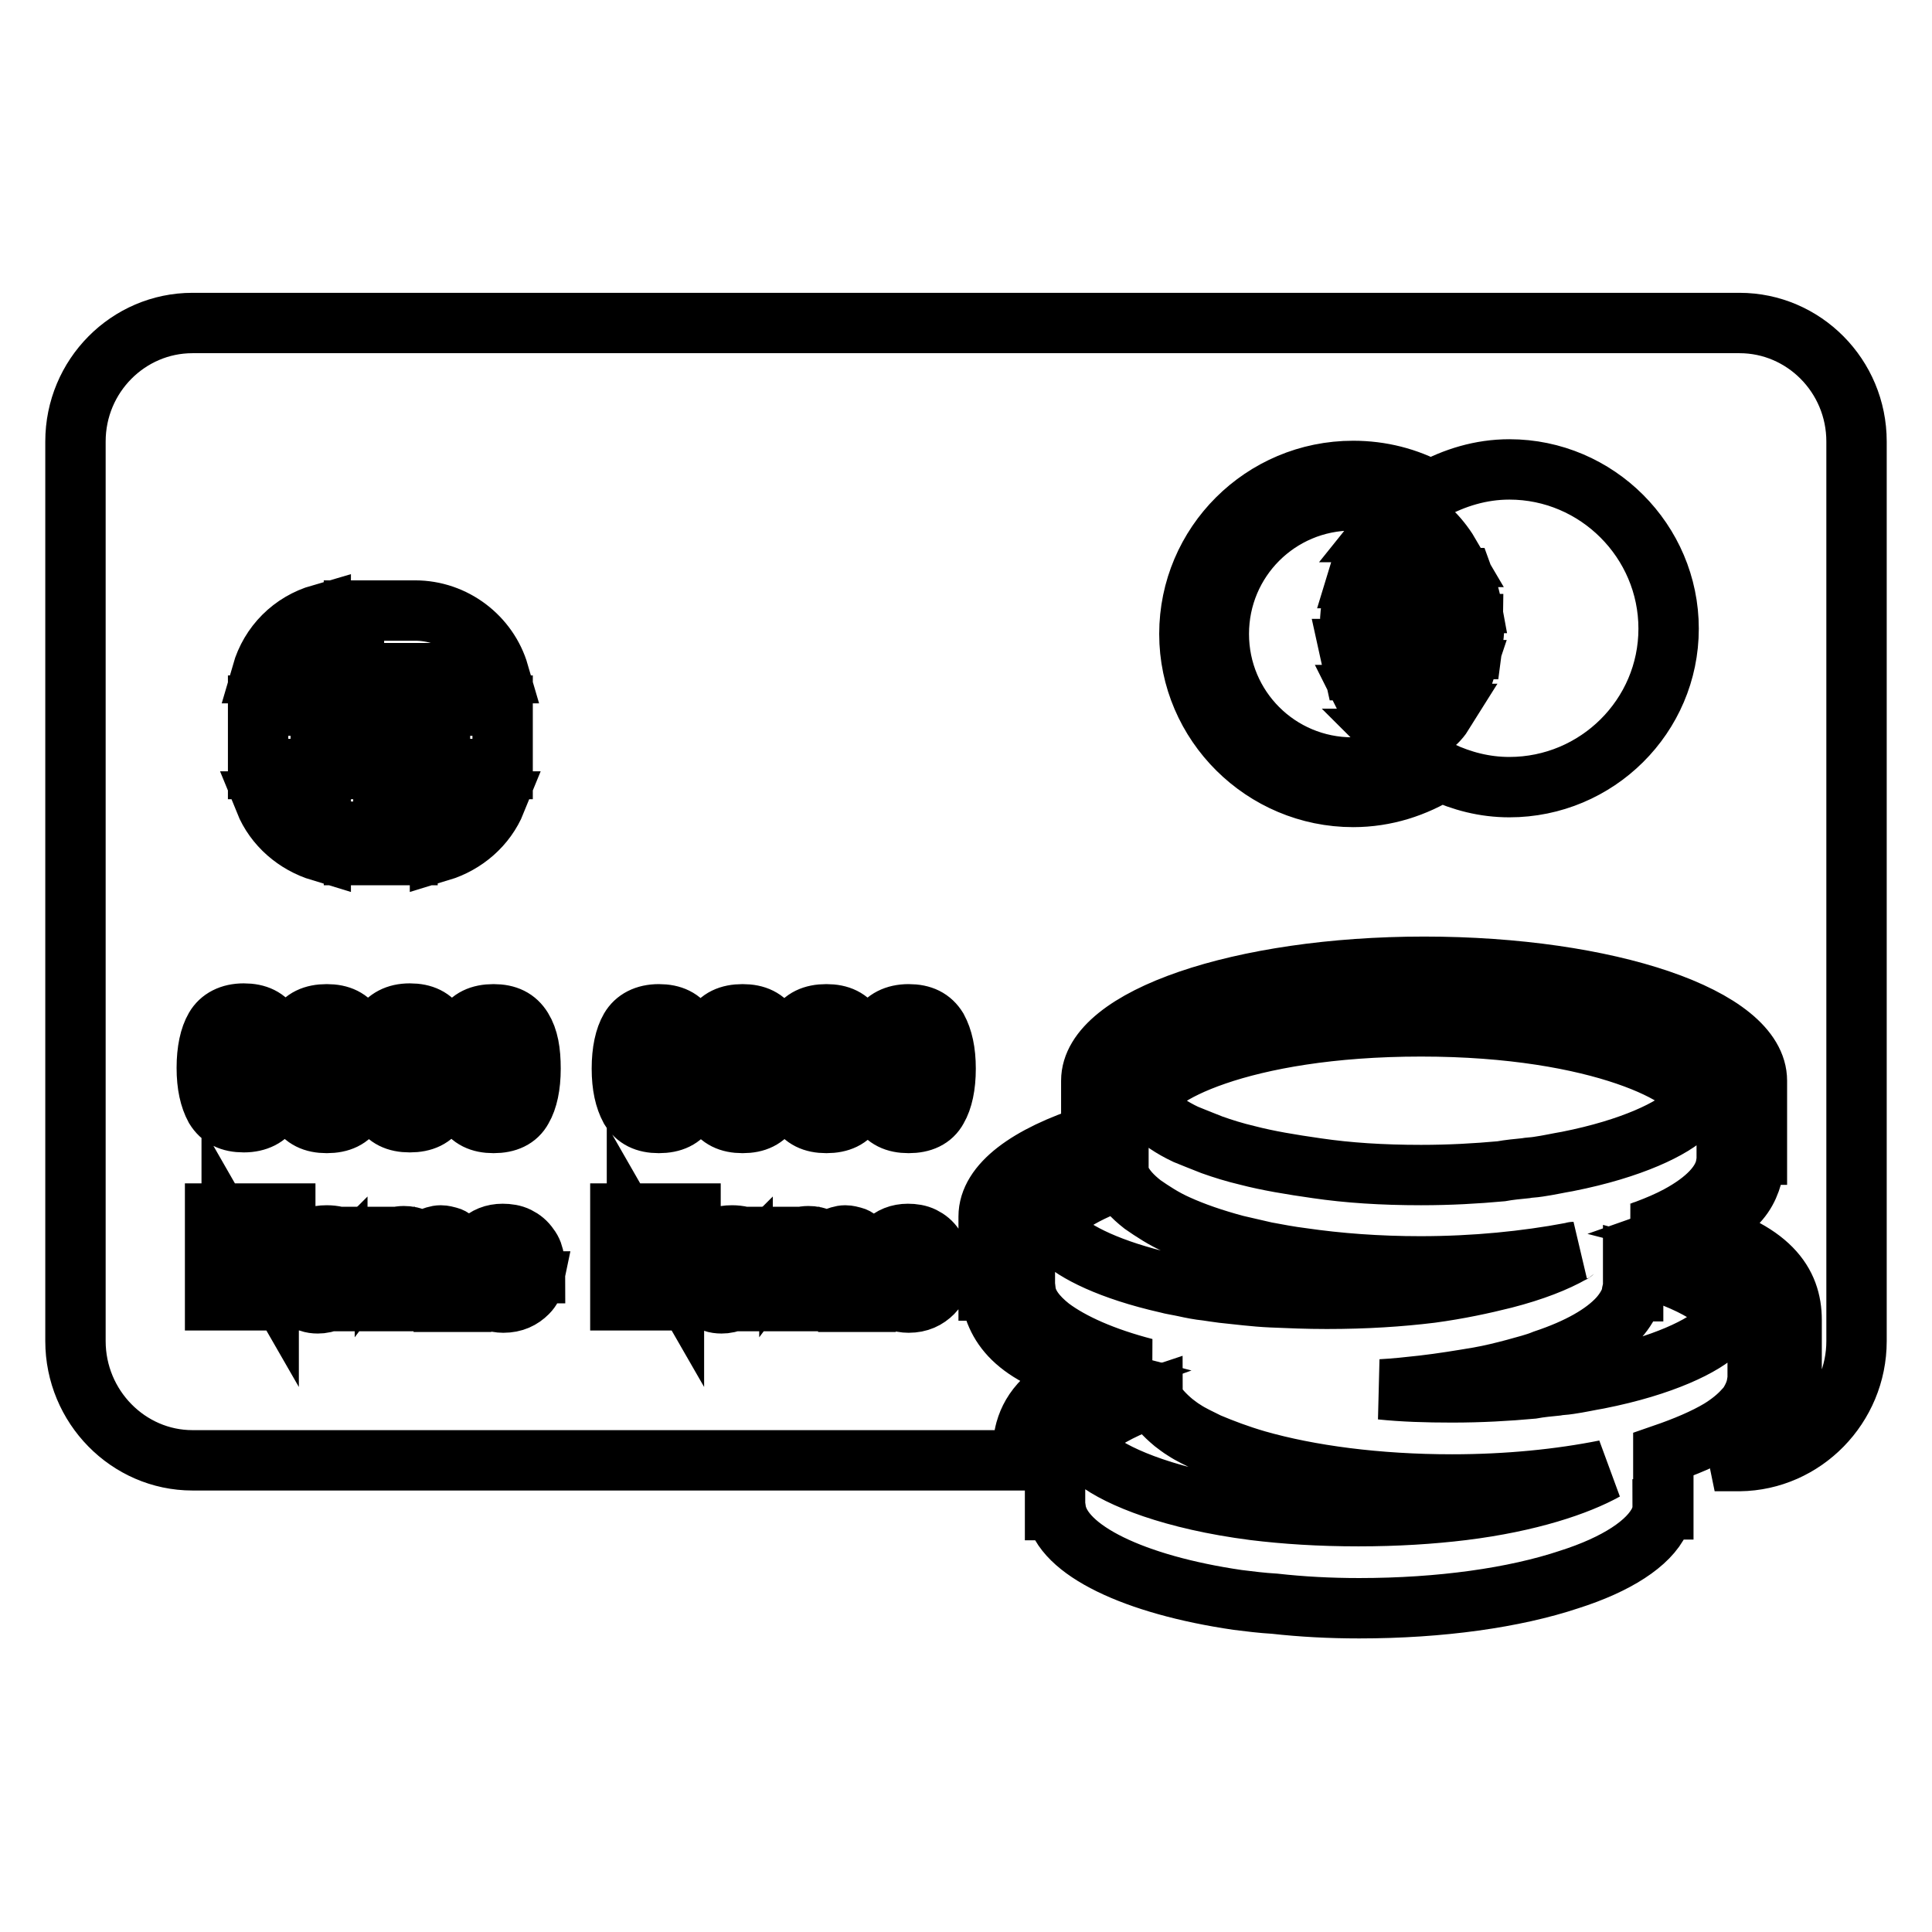
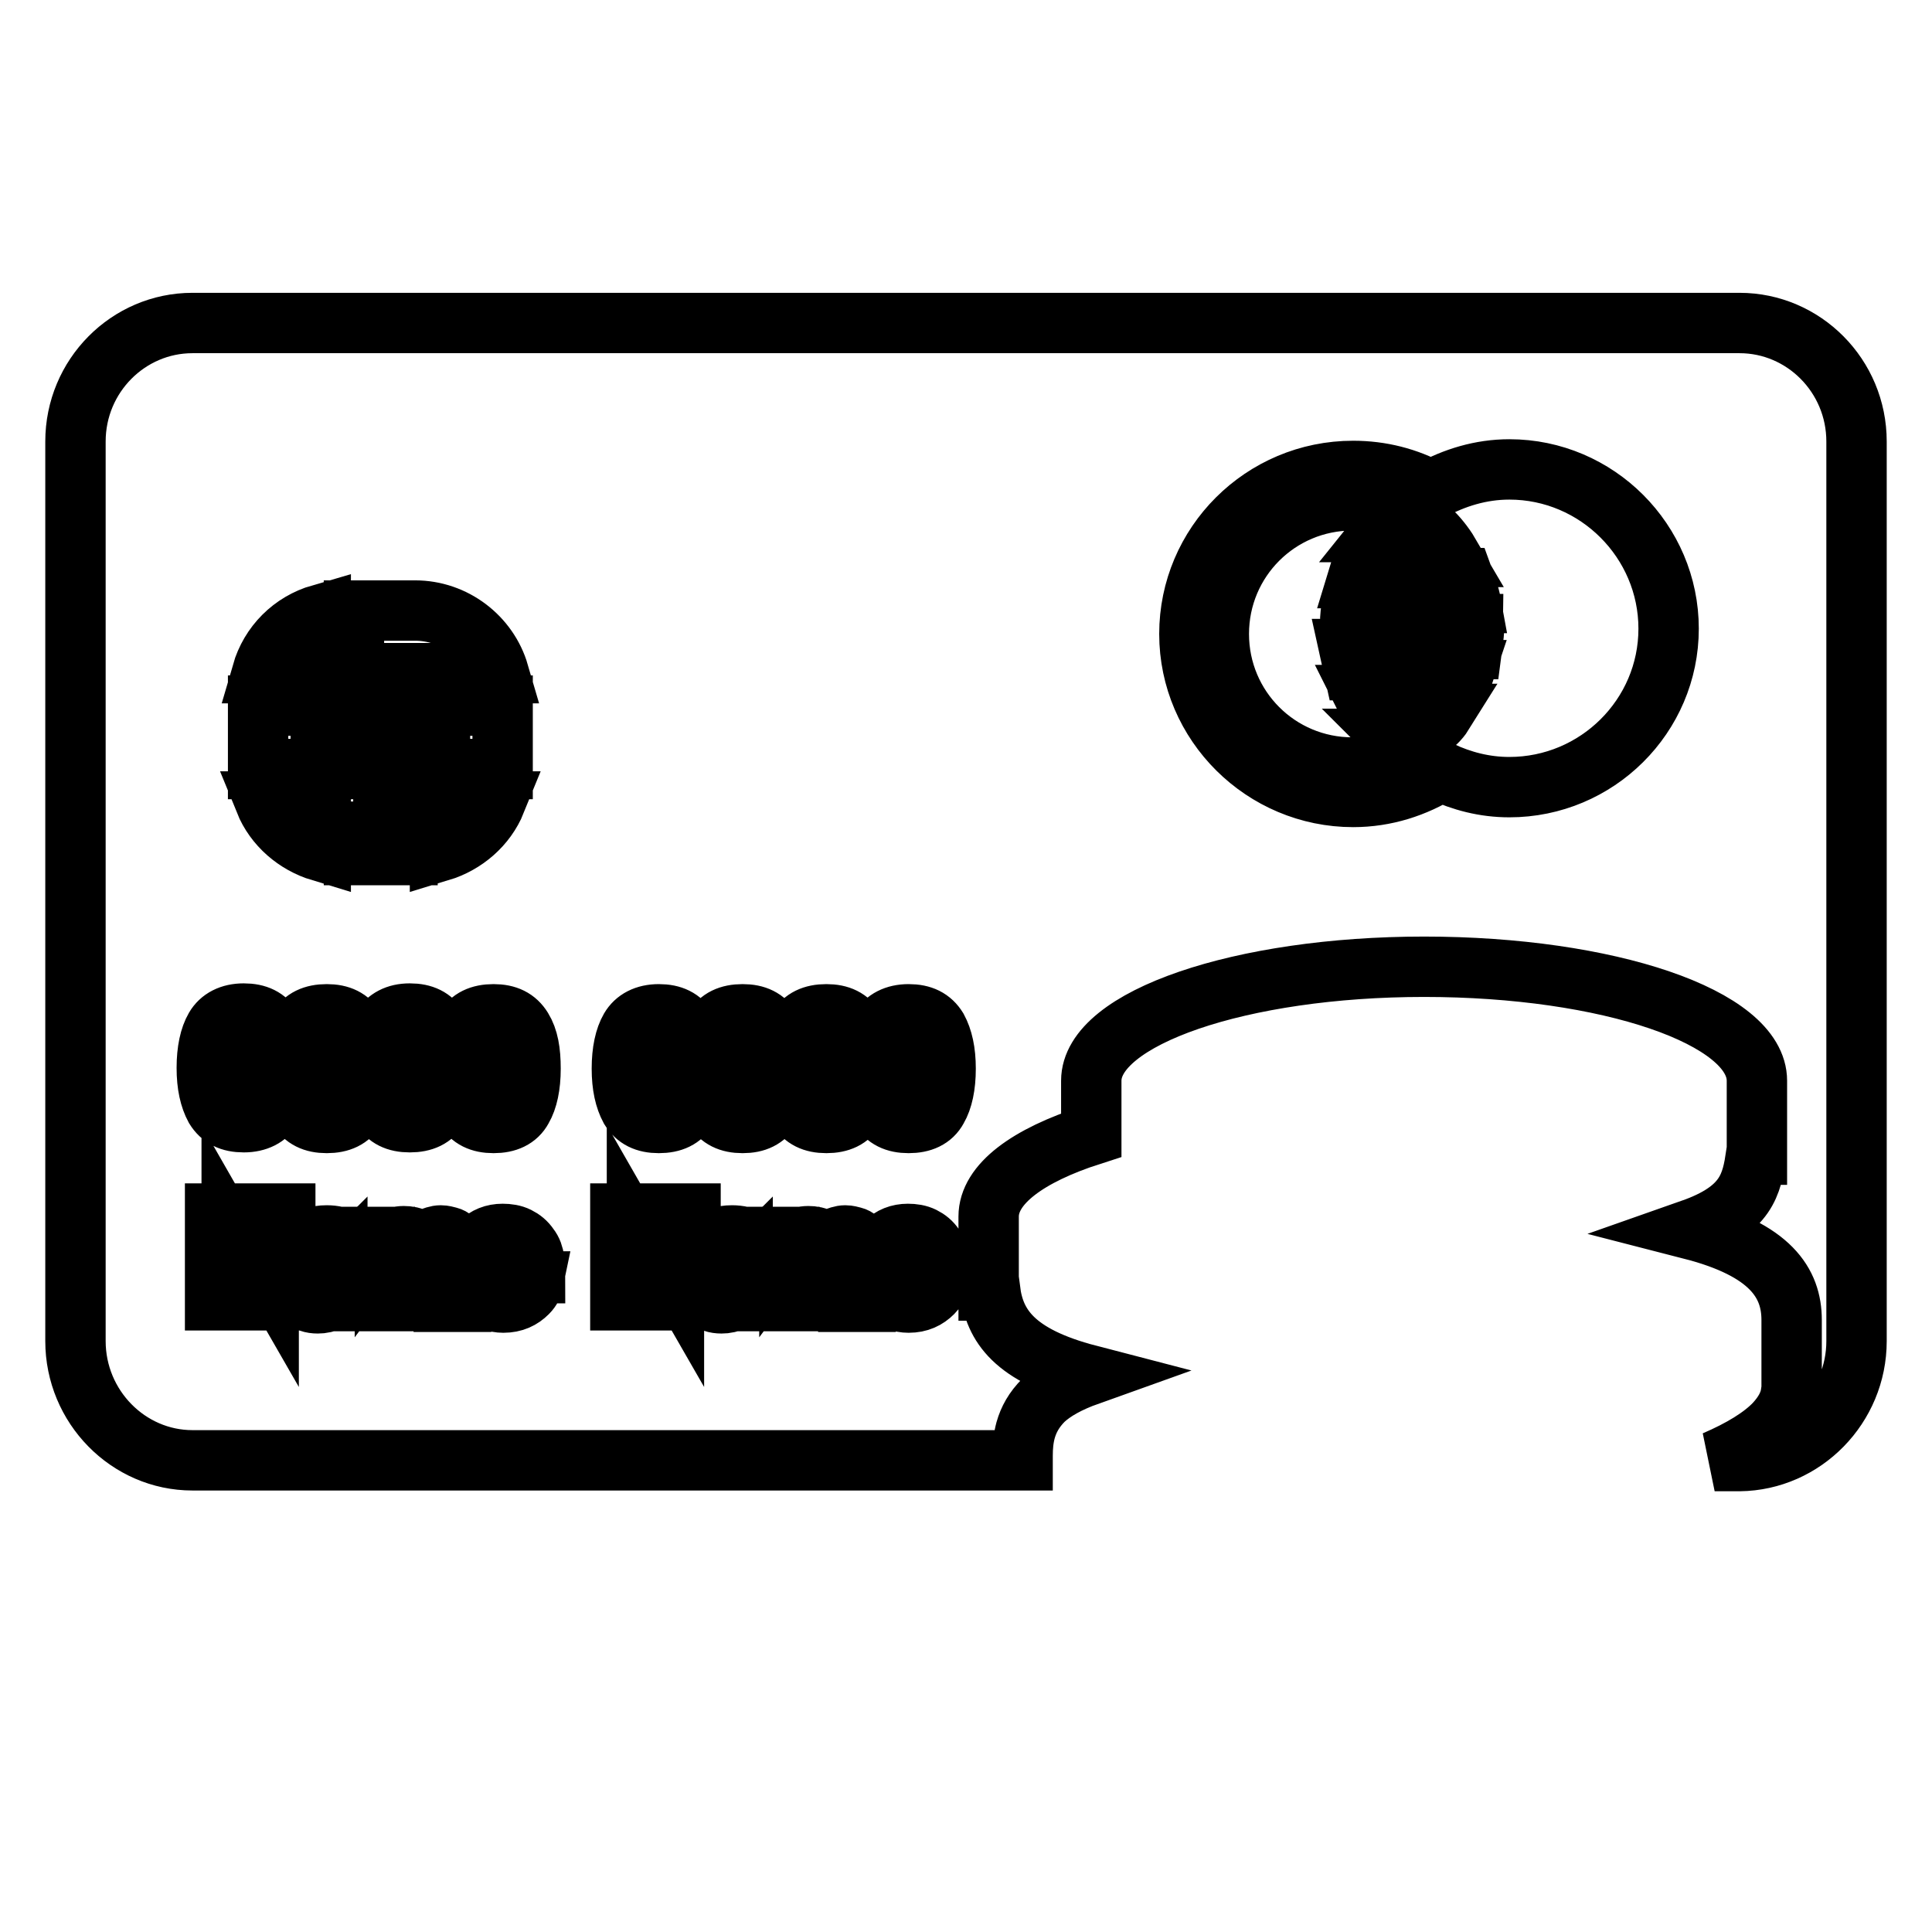
<svg xmlns="http://www.w3.org/2000/svg" version="1.1" x="0px" y="0px" viewBox="0 0 256 256" enable-background="new 0 0 256 256" xml:space="preserve">
  <g>
    <g>
      <path stroke-width="8" fill-opacity="0" stroke="#000000" d="M109.4,146.6c0.8,0,1.3-0.4,1.6-1.3c0.3-0.9,0.4-2.1,0.4-3.7c0-1.7-0.1-2.9-0.4-3.8c-0.3-0.8-0.8-1.2-1.6-1.2c-0.8,0-1.4,0.4-1.6,1.2s-0.4,2.1-0.4,3.8c0,1.6,0.1,2.8,0.4,3.7C108,146.1,108.6,146.6,109.4,146.6z" />
      <path stroke-width="8" fill-opacity="0" stroke="#000000" d="M54.3,146.6c0.8,0,1.3-0.4,1.6-1.3c0.3-0.9,0.4-2.1,0.4-3.7c0-1.7-0.1-2.9-0.4-3.8c-0.3-0.8-0.8-1.2-1.6-1.2s-1.4,0.4-1.6,1.2c-0.3,0.8-0.4,2.1-0.4,3.8c0,1.6,0.1,2.8,0.4,3.7C53,146.1,53.5,146.6,54.3,146.6z" />
      <path stroke-width="8" fill-opacity="0" stroke="#000000" d="M43.6,168.5l-0.5,0.1c-0.5,0.1-0.8,0.2-1,0.3c-0.4,0.2-0.5,0.5-0.5,0.9c0,0.4,0.1,0.7,0.3,0.8c0.2,0.2,0.5,0.3,0.8,0.3c0.5,0,0.9-0.1,1.3-0.4c0.4-0.3,0.6-0.8,0.7-1.5v-0.8c-0.1,0.1-0.3,0.2-0.4,0.2C44.1,168.4,43.9,168.5,43.6,168.5z" />
      <path stroke-width="8" fill-opacity="0" stroke="#000000" d="M97.3,168.5l-0.5,0.1c-0.5,0.1-0.8,0.2-1,0.3c-0.4,0.2-0.5,0.5-0.5,0.9c0,0.4,0.1,0.7,0.3,0.8c0.2,0.2,0.5,0.3,0.8,0.3c0.5,0,0.9-0.1,1.3-0.4c0.4-0.3,0.6-0.8,0.7-1.5v-0.8c-0.1,0.1-0.3,0.2-0.4,0.2C97.8,168.4,97.6,168.5,97.3,168.5z" />
      <path stroke-width="8" fill-opacity="0" stroke="#000000" d="M120.3,165.4c-0.6,0-1,0.2-1.3,0.5c-0.3,0.3-0.5,0.8-0.6,1.3h3.8c0-0.6-0.2-1-0.6-1.3C121.3,165.6,120.8,165.4,120.3,165.4z" />
      <path stroke-width="8" fill-opacity="0" stroke="#000000" d="M32.3,146.6c0.8,0,1.3-0.4,1.6-1.3c0.3-0.9,0.4-2.1,0.4-3.7c0-1.7-0.1-2.9-0.4-3.8c-0.3-0.8-0.8-1.2-1.6-1.2c-0.8,0-1.4,0.4-1.6,1.2c-0.3,0.8-0.4,2.1-0.4,3.8c0,1.6,0.1,2.8,0.4,3.7C30.9,146.1,31.5,146.6,32.3,146.6z" />
      <path stroke-width="8" fill-opacity="0" stroke="#000000" d="M43.3,136.6c-0.8,0-1.4,0.4-1.6,1.2c-0.3,0.8-0.4,2.1-0.4,3.8c0,1.6,0.1,2.8,0.4,3.7c0.3,0.9,0.8,1.3,1.6,1.3c0.8,0,1.3-0.4,1.6-1.3c0.2-0.9,0.4-2.1,0.4-3.7c0-1.7-0.1-2.9-0.4-3.8C44.7,137,44.1,136.6,43.3,136.6z" />
      <path stroke-width="8" fill-opacity="0" stroke="#000000" d="M98.4,136.6c-0.8,0-1.4,0.4-1.6,1.2c-0.3,0.8-0.4,2.1-0.4,3.8c0,1.6,0.1,2.8,0.4,3.7c0.3,0.9,0.8,1.3,1.6,1.3c0.8,0,1.3-0.4,1.6-1.3c0.2-0.9,0.4-2.1,0.4-3.7c0-1.7-0.1-2.9-0.4-3.8C99.8,137,99.2,136.6,98.4,136.6z" />
      <path stroke-width="8" fill-opacity="0" stroke="#000000" d="M120.4,136.6c-0.8,0-1.4,0.4-1.6,1.2c-0.3,0.8-0.4,2.1-0.4,3.8c0,1.6,0.1,2.8,0.4,3.7c0.3,0.9,0.8,1.3,1.6,1.3c0.8,0,1.3-0.4,1.6-1.3c0.2-0.9,0.4-2.1,0.4-3.7c0-1.7-0.1-2.9-0.4-3.8C121.8,137,121.2,136.6,120.4,136.6z" />
      <path stroke-width="8" fill-opacity="0" stroke="#000000" d="M66.6,165.4c-0.6,0-1,0.2-1.3,0.5c-0.3,0.3-0.5,0.8-0.6,1.3h3.8c0-0.6-0.2-1-0.6-1.3C67.6,165.6,67.1,165.4,66.6,165.4z" />
      <path stroke-width="8" fill-opacity="0" stroke="#000000" d="M65.3,146.6c0.8,0,1.3-0.4,1.6-1.3c0.2-0.9,0.4-2.1,0.4-3.7c0-1.7-0.1-2.9-0.4-3.8s-0.8-1.2-1.6-1.2c-0.8,0-1.4,0.4-1.6,1.2c-0.3,0.8-0.4,2.1-0.4,3.8c0,1.6,0.1,2.8,0.4,3.7C64,146.1,64.5,146.6,65.3,146.6z" />
      <path stroke-width="8" fill-opacity="0" stroke="#000000" d="M87.4,136.6c-0.8,0-1.4,0.4-1.6,1.2c-0.3,0.8-0.4,2.1-0.4,3.8c0,1.6,0.1,2.8,0.4,3.7c0.3,0.9,0.8,1.3,1.6,1.3c0.8,0,1.3-0.4,1.6-1.3c0.3-0.9,0.4-2.1,0.4-3.7c0-1.7-0.1-2.9-0.4-3.8C88.7,137,88.2,136.6,87.4,136.6z" />
      <path stroke-width="8" fill-opacity="0" stroke="#000000" d="M246,177.7V58.5c0-8.7-7-15.7-15.5-15.7H25.5C17,42.8,10,49.8,10,58.5v119.2c0,8.7,7,15.8,15.5,15.8h110v-0.6c0-1.2,0.1-2.3,0.4-3.4c0.4-1.4,1.1-2.7,2.4-4c1.3-1.2,3.2-2.3,6-3.3c-10-2.6-12.5-6.6-13.1-11.2H131v-9.8c0-4.3,5.2-8.1,13.6-10.8v-7.2c0-8.3,19.8-15.1,44.1-15.1c24.4,0,44.1,6.7,44.1,15.1v9.8h-0.1c-0.6,3.9-1.2,7.3-8.6,9.9c10.5,2.7,13.3,7.1,13.3,12v6.2v3.6h-0.1c-0.2,1.3-0.9,2.6-2.1,3.9c-1.7,1.8-4.5,3.5-8,5h3.3C239,193.5,246,186.4,246,177.7z M119.2,170.5c0.3,0.2,0.7,0.3,1.2,0.3c0.5,0,0.9-0.1,1.2-0.4c0.2-0.1,0.3-0.3,0.5-0.6h2.3c0,0.5-0.3,1-0.8,1.5c-0.8,0.8-1.8,1.3-3.2,1.3c-1.1,0-2.1-0.4-3-1.1c-0.9-0.7-1.3-1.8-1.3-3.4c0-1.5,0.4-2.6,1.2-3.4s1.8-1.2,3-1.2c0.7,0,1.4,0.1,2,0.4c0.6,0.3,1.1,0.7,1.5,1.3c0.3,0.5,0.6,1.1,0.7,1.8c0.1,0.4,0.1,1,0.1,1.7h-6.2C118.3,169.5,118.6,170.1,119.2,170.5z M124.2,146.9c-0.7,1.3-2,1.9-3.8,1.9c-1.8,0-3-0.6-3.8-1.9c-0.7-1.3-1.1-3-1.1-5.3c0-2.3,0.4-4.1,1.1-5.3s2-1.9,3.8-1.9c1.8,0,3,0.6,3.8,1.9c0.7,1.3,1.1,3,1.1,5.3C125.3,143.9,124.9,145.7,124.2,146.9z M112.2,166.1c-0.2-0.4-0.6-0.6-1.1-0.6c-0.6,0-1,0.2-1.3,0.8c-0.1,0.3-0.2,0.6-0.2,1v5.1h-2.2v-5.1c0-0.5,0-0.9-0.1-1.1c-0.2-0.4-0.6-0.6-1.1-0.6c-0.6,0-1.1,0.2-1.3,0.6c-0.1,0.2-0.2,0.6-0.2,1v5.2h-2.3v-8.5h2.2v1.3c0.3-0.4,0.5-0.8,0.8-0.9c0.4-0.3,1-0.5,1.7-0.5c0.6,0,1.2,0.1,1.6,0.4c0.3,0.3,0.6,0.6,0.7,1c0.3-0.5,0.7-0.9,1.1-1.1c0.5-0.2,1-0.4,1.5-0.4c0.4,0,0.7,0.1,1.1,0.2c0.4,0.1,0.7,0.4,1,0.8c0.2,0.3,0.4,0.7,0.5,1.1c0,0.3,0.1,0.7,0.1,1.3l0,5.4h-2.3v-5.4C112.4,166.6,112.3,166.3,112.2,166.1z M98,165.6c-0.2-0.1-0.6-0.2-1.1-0.2c-0.5,0-0.9,0.1-1.1,0.4c-0.2,0.2-0.3,0.5-0.3,0.8h-2.1c0-0.7,0.3-1.3,0.6-1.8c0.6-0.7,1.6-1.1,3-1.1c0.9,0,1.8,0.2,2.5,0.6c0.7,0.4,1.1,1.1,1.1,2.1v3.9c0,0.3,0,0.6,0,1c0,0.3,0,0.5,0.1,0.6c0.1,0.1,0.2,0.2,0.3,0.2v0.3h-2.5c-0.1-0.2-0.1-0.3-0.1-0.5c0-0.1,0-0.3-0.1-0.5c-0.3,0.3-0.7,0.6-1.1,0.9c-0.5,0.3-1,0.4-1.6,0.4c-0.8,0-1.4-0.2-1.9-0.7c-0.5-0.4-0.7-1.1-0.7-1.9c0-1,0.4-1.8,1.2-2.3c0.5-0.3,1.1-0.4,2-0.6l0.8-0.1c0.4,0,0.7-0.1,0.9-0.2c0.3-0.1,0.5-0.4,0.5-0.6C98.4,165.9,98.2,165.7,98,165.6z M98.4,148.8c-1.8,0-3-0.6-3.8-1.9c-0.7-1.3-1.1-3-1.1-5.3c0-2.3,0.4-4.1,1.1-5.3c0.7-1.3,2-1.9,3.8-1.9c1.8,0,3,0.6,3.8,1.9c0.7,1.3,1.1,3,1.1,5.3c0,2.3-0.4,4.1-1.1,5.3C101.4,148.2,100.2,148.8,98.4,148.8z M104.6,141.6c0-2.3,0.4-4.1,1.1-5.3c0.7-1.3,2-1.9,3.8-1.9c1.8,0,3,0.6,3.8,1.9c0.7,1.3,1.1,3,1.1,5.3c0,2.3-0.4,4.1-1.1,5.3c-0.7,1.3-2,1.9-3.8,1.9c-1.8,0-3-0.6-3.8-1.9C104.9,145.7,104.6,143.9,104.6,141.6z M91.1,146.9c-0.7,1.3-2,1.9-3.8,1.9c-1.8,0-3-0.6-3.8-1.9c-0.7-1.3-1.1-3-1.1-5.3c0-2.3,0.4-4.1,1.1-5.3s2-1.9,3.8-1.9c1.8,0,3,0.6,3.8,1.9c0.7,1.3,1.1,3,1.1,5.3C92.2,143.9,91.9,145.7,91.1,146.9z M91.5,160.8v11.5h-2.4l-4.7-8.2v8.2h-2.2v-11.5h2.5l4.6,8v-8H91.5z M65.5,170.5c0.3,0.2,0.7,0.3,1.2,0.3c0.5,0,0.9-0.1,1.2-0.4c0.2-0.1,0.3-0.3,0.5-0.6h2.3c-0.1,0.5-0.3,1-0.8,1.5c-0.8,0.8-1.8,1.3-3.2,1.3c-1.1,0-2.1-0.4-3-1.1c-0.9-0.7-1.3-1.8-1.3-3.4c0-1.5,0.4-2.6,1.2-3.4c0.8-0.8,1.8-1.2,3-1.2c0.7,0,1.4,0.1,2,0.4c0.6,0.3,1.1,0.7,1.5,1.3c0.4,0.5,0.6,1.1,0.7,1.8c0.1,0.4,0.1,1,0.1,1.7h-6.2C64.7,169.5,65,170.1,65.5,170.5z M58.6,166.1c-0.2-0.4-0.6-0.6-1.1-0.6c-0.6,0-1,0.2-1.3,0.8c-0.1,0.3-0.2,0.6-0.2,1v5.1h-2.2v-5.1c0-0.5,0-0.9-0.1-1.1c-0.2-0.4-0.6-0.6-1.1-0.6c-0.6,0-1.1,0.2-1.3,0.6c-0.1,0.2-0.2,0.6-0.2,1v5.2h-2.3v-8.5H51v1.3c0.3-0.4,0.5-0.8,0.8-0.9c0.4-0.3,1-0.5,1.7-0.5c0.6,0,1.2,0.1,1.6,0.4c0.3,0.3,0.6,0.6,0.7,1c0.3-0.5,0.7-0.9,1.1-1.1c0.5-0.2,1-0.4,1.5-0.4c0.4,0,0.7,0.1,1.1,0.2c0.4,0.1,0.7,0.4,1,0.8c0.2,0.3,0.4,0.7,0.5,1.1c0,0.3,0.1,0.7,0.1,1.3l0,5.4h-2.3v-5.4C58.7,166.6,58.7,166.3,58.6,166.1z M44.3,165.6c-0.2-0.1-0.6-0.2-1.1-0.2c-0.5,0-0.9,0.1-1.1,0.4c-0.2,0.2-0.3,0.5-0.3,0.8h-2.1c0-0.7,0.3-1.3,0.6-1.8c0.6-0.7,1.6-1.1,3-1.1c0.9,0,1.8,0.2,2.5,0.6c0.7,0.4,1.1,1.1,1.1,2.1v3.9c0,0.3,0,0.6,0,1c0,0.3,0.1,0.5,0.1,0.6c0.1,0.1,0.2,0.2,0.3,0.2v0.3H45c-0.1-0.2-0.1-0.3-0.1-0.5c0-0.1,0-0.3-0.1-0.5c-0.3,0.3-0.7,0.6-1.1,0.9c-0.5,0.3-1,0.4-1.6,0.4c-0.8,0-1.4-0.2-1.9-0.7c-0.5-0.4-0.7-1.1-0.7-1.9c0-1,0.4-1.8,1.2-2.3c0.4-0.3,1.1-0.4,2-0.6l0.8-0.1c0.4,0,0.7-0.1,0.9-0.2c0.3-0.1,0.5-0.4,0.5-0.6C44.7,165.9,44.6,165.7,44.3,165.6z M47.1,146.9c-0.7,1.3-2,1.9-3.8,1.9c-1.8,0-3-0.6-3.8-1.9c-0.7-1.3-1.1-3-1.1-5.3c0-2.3,0.4-4.1,1.1-5.3c0.7-1.3,2-1.9,3.8-1.9c1.8,0,3,0.6,3.8,1.9c0.7,1.3,1.1,3,1.1,5.3C48.1,143.9,47.8,145.7,47.1,146.9z M34.2,101.7v-8.2h8.3v8.4h-8.3C34.2,101.8,34.2,101.8,34.2,101.7z M66.6,101.7c0,0.1,0,0.1,0,0.2h-8.3v-8.4h8.3L66.6,101.7L66.6,101.7z M58.3,106.2h7.4c-1.3,3.2-4.1,5.6-7.4,6.6V106.2z M56.1,89.2L56.1,89.2H54v12.7h-7.1v-21H55c5.2,0,9.7,3.5,11.1,8.3H56.1z M42.5,89.2h-7.8c1.1-3.8,4-6.7,7.8-7.8V89.2L42.5,89.2z M42.5,106.2v6.6c-3.3-1-6.1-3.4-7.4-6.6H42.5z M46.8,106.2H54v7.1h-7.1V106.2z M54.3,134.3c1.8,0,3,0.6,3.8,1.9c0.7,1.3,1.1,3,1.1,5.3c0,2.3-0.4,4.1-1.1,5.3c-0.7,1.3-2,1.9-3.8,1.9s-3-0.6-3.8-1.9c-0.7-1.3-1.1-3-1.1-5.3c0-2.3,0.4-4.1,1.1-5.3C51.3,135,52.5,134.3,54.3,134.3z M32.3,134.3c1.8,0,3,0.6,3.8,1.9c0.7,1.3,1.1,3,1.1,5.3c0,2.3-0.4,4.1-1.1,5.3s-2,1.9-3.8,1.9c-1.8,0-3-0.6-3.8-1.9c-0.7-1.3-1.1-3-1.1-5.3c0-2.3,0.4-4.1,1.1-5.3C29.2,135,30.5,134.3,32.3,134.3z M28.5,160.8H31l4.6,8v-8h2.2v11.5h-2.4l-4.7-8.2v8.2h-2.2V160.8L28.5,160.8z M60.5,141.6c0-2.3,0.4-4.1,1.1-5.3c0.7-1.3,2-1.9,3.8-1.9c1.8,0,3,0.6,3.8,1.9s1.1,3,1.1,5.3c0,2.3-0.4,4.1-1.1,5.3c-0.7,1.3-2,1.9-3.8,1.9c-1.8,0-3-0.6-3.8-1.9C60.9,145.7,60.5,143.9,60.5,141.6z M200,104.3c-3.3,0-6.3-0.8-9.1-2.1c-3.4,2.1-7.3,3.4-11.6,3.4c-11.9,0-21.7-9.7-21.7-21.6c0-11.9,9.7-21.6,21.7-21.6c3.7,0,7.2,0.9,10.3,2.6c3.1-1.7,6.6-2.8,10.4-2.8c11.6,0,21.1,9.5,21.1,21.1S211.6,104.3,200,104.3z" />
      <path stroke-width="8" fill-opacity="0" stroke="#000000" d="M182.9,82.7h-2h-2c0-0.9,0.1-1.9,0.3-2.8h2h2h11.7c-0.2-1.1-0.6-2.2-1-3.3h-9.8h-2.1h-2.1c0.3-1,0.7-1.9,1.2-2.8h2.2h2.2h6.8c-0.7-1.2-1.5-2.3-2.5-3.3h-1.3h-2.8h-2.6c0.8-1,1.7-2,2.7-2.9c-2-0.8-4.3-1.3-6.6-1.3c-9.8,0-17.7,7.9-17.7,17.7c0,9.8,7.9,17.7,17.7,17.7c2.8,0,5.4-0.7,7.8-1.9c-0.8-0.6-1.5-1.2-2.2-1.9h3h0.2c0.5-0.4,0.9-0.9,1.3-1.3c0.7-0.6,1.4-1.2,1.9-2h-4.1h-2.6h-2.4c-0.5-0.8-1-1.7-1.4-2.5h2.2h2.2h7.6c0.6-1,1-2.1,1.4-3.3h-10.5h-2.1h-2.1c-0.2-0.9-0.4-1.9-0.6-2.8h2h2H195c0.1-0.8,0.3-1.7,0.3-2.6c0-0.2-0.1-0.5-0.1-0.7L182.9,82.7L182.9,82.7L182.9,82.7z" />
-       <path stroke-width="8" fill-opacity="0" stroke="#000000" d="M146.1,183.8c-1.1,0.6-2,1.2-2.8,1.8c-1.6,1.2-2.7,2.6-3.2,4c0,0.1-0.1,0.2-0.1,0.3c-0.1,0.4-0.2,0.9-0.2,1.3v2.3v5.9v0.7h0.1c0.8,5.3,10.4,9.9,24.1,11.9c1.6,0.2,3.2,0.4,4.9,0.5c3.6,0.4,7.3,0.6,11.2,0.6c10.8,0,20.6-1.4,27.8-3.8c6.3-2,10.6-4.8,12-7.8c0.2-0.5,0.4-1,0.4-1.5h0.1v-0.7v-5.9v-0.7c2.9-1,5.5-2.1,7.5-3.3c1.3-0.8,2.4-1.7,3.2-2.6c0.5-0.5,0.8-1,1.1-1.6c0.3-0.6,0.5-1.2,0.6-1.8h0.1v-0.7v-8.3c0-2.1-1.4-4.1-3.9-5.9c-2.8-2-6.9-3.8-12-5.1c0.4-0.1,0.7-0.3,1.1-0.4c1.6-0.6,3-1.2,4.3-1.9c3.7-2,5.9-4.3,6.3-6.7h0.1V154v-0.5v-7.8c0-6-11.2-11.1-26.9-13c-4.2-0.5-8.7-0.8-13.4-0.8c-8.8,0-16.9,1-23.5,2.6c-8.6,2.1-14.6,5.3-16.3,9c-0.3,0.7-0.5,1.4-0.5,2.1v6.6c-4.9,1.6-8.6,3.6-10.6,5.9c-1.2,1.3-1.8,2.6-1.8,4l0,0v8.3v0.7h0.1c0.2,1.7,1.4,3.3,3.3,4.8c2.8,2.1,7.1,4,12.5,5.4c-0.4,0.1-0.7,0.3-1.1,0.4C148.8,182.4,147.3,183.1,146.1,183.8z M188.3,136c24,0,36.4,6.9,36.4,9.8c0,0.5-0.4,1-1,1.7c-2,2-7.4,4.7-16,6.4c-1.2,0.2-2.5,0.5-3.9,0.7c-0.6,0.1-1.2,0.1-1.7,0.2c-1,0.1-2.1,0.2-3.2,0.4c-3.3,0.3-6.8,0.5-10.6,0.5c-5.2,0-9.7-0.3-13.8-0.9c-3.5-0.5-6.5-1-9.2-1.7c-1.7-0.4-3.3-0.9-4.7-1.4c-1.3-0.5-2.5-1-3.5-1.4c-1.9-0.9-3.3-1.9-4.1-2.7c-0.6-0.6-1-1.2-1-1.7C151.9,142.8,164.3,136,188.3,136z M144.6,189.5c1.2-1.2,3.6-2.6,7.2-4c0.3-0.1,0.6-0.2,0.9-0.3c0,0.1,0.1,0.2,0.1,0.3c0.6,1,1.5,2,2.7,3c0.4,0.3,0.9,0.7,1.4,1c0.9,0.6,2,1.1,3.2,1.7c1.9,0.8,4,1.6,6.4,2.3c7,2,16,3.2,25.9,3.2c7.4,0,14.3-0.7,20.3-1.9c-3.6,2-10,4.2-18.9,5.3c-4.1,0.5-8.7,0.8-13.8,0.8c-5.2,0-9.7-0.3-13.8-0.8c-10.9-1.4-17.9-4.3-20.9-6.6c-0.3-0.2-0.5-0.4-0.7-0.7c-0.6-0.6-1-1.2-1-1.7C143.7,190.7,144,190.1,144.6,189.5z M227.8,176.3c-2,2-7.4,4.7-16,6.4c-1.2,0.2-2.5,0.5-3.9,0.7c-0.6,0.1-1.2,0.1-1.7,0.2c-1,0.1-2.1,0.2-3.2,0.4c-3.3,0.3-6.8,0.5-10.6,0.5c-3.4,0-6.5-0.1-9.4-0.4c1.9-0.1,3.7-0.3,5.5-0.5c2.6-0.3,5-0.7,7.4-1.1c1.7-0.3,3.3-0.7,4.8-1.1c1.4-0.4,2.7-0.7,3.9-1.2c4.5-1.5,7.9-3.4,9.9-5.6c0.8-0.9,1.4-1.9,1.7-2.9c0-0.2,0-0.4,0.1-0.6h0.1v-0.7v-2.9c8.3,2.2,12.5,5.3,12.5,7C228.8,175.1,228.4,175.7,227.8,176.3z M148.5,156.3c0.6,1.2,1.5,2.2,2.9,3.3c1.3,0.9,2.8,1.9,4.6,2.7c2.2,1,4.8,1.9,7.8,2.7c1.3,0.3,2.6,0.6,3.9,0.9c1.6,0.3,3.2,0.6,4.8,0.8c4.8,0.7,10.1,1.1,15.7,1.1c7.3,0,14-0.7,19.9-1.8c0.1,0,0.2,0,0.4-0.1c-0.1,0-0.1,0.1-0.2,0.1c-2.1,1.2-5.1,2.4-9,3.4c-2.8,0.7-6,1.4-9.7,1.9c-4.1,0.5-8.6,0.8-13.8,0.8c-2.6,0-5-0.1-7.3-0.2c-2.3-0.1-4.5-0.4-6.5-0.6c-0.7-0.1-1.5-0.2-2.1-0.3c-1-0.1-2-0.3-2.9-0.5c-0.9-0.2-1.7-0.3-2.4-0.5c-7.5-1.7-12.2-4.1-14.1-6c-0.6-0.6-1-1.2-1-1.7C139.5,160.8,142.6,158.4,148.5,156.3z" />
    </g>
  </g>
</svg>